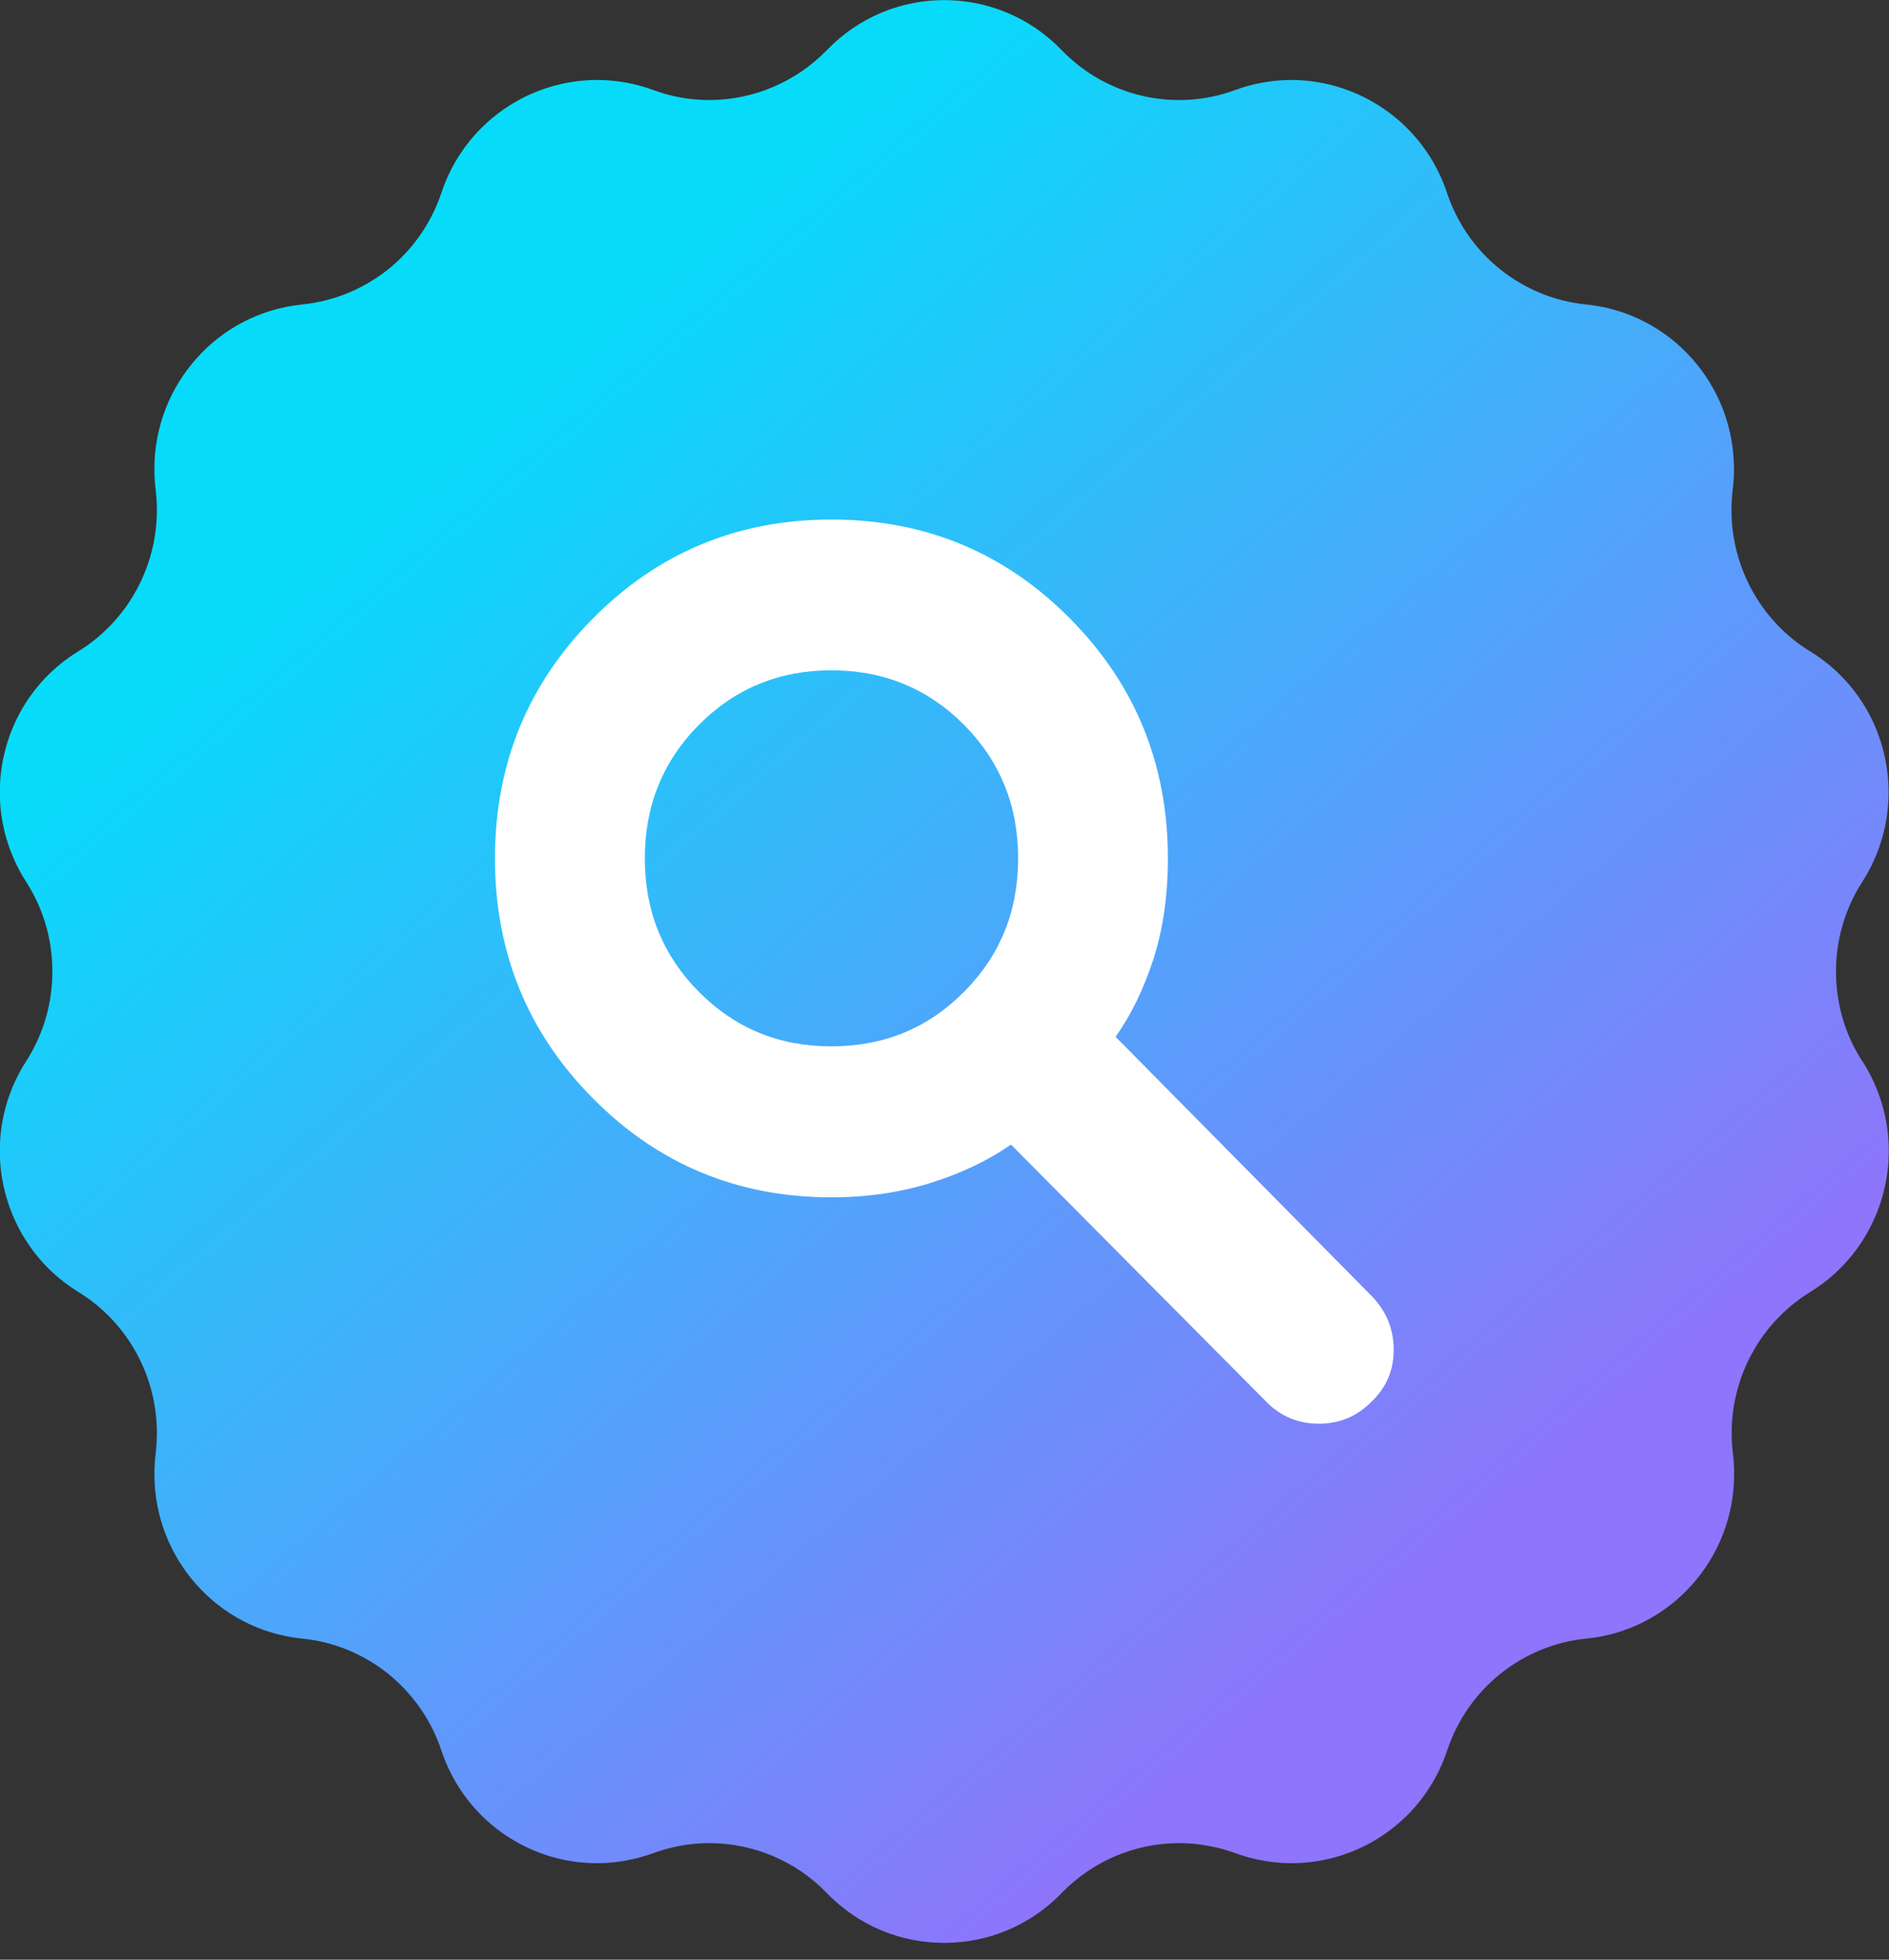
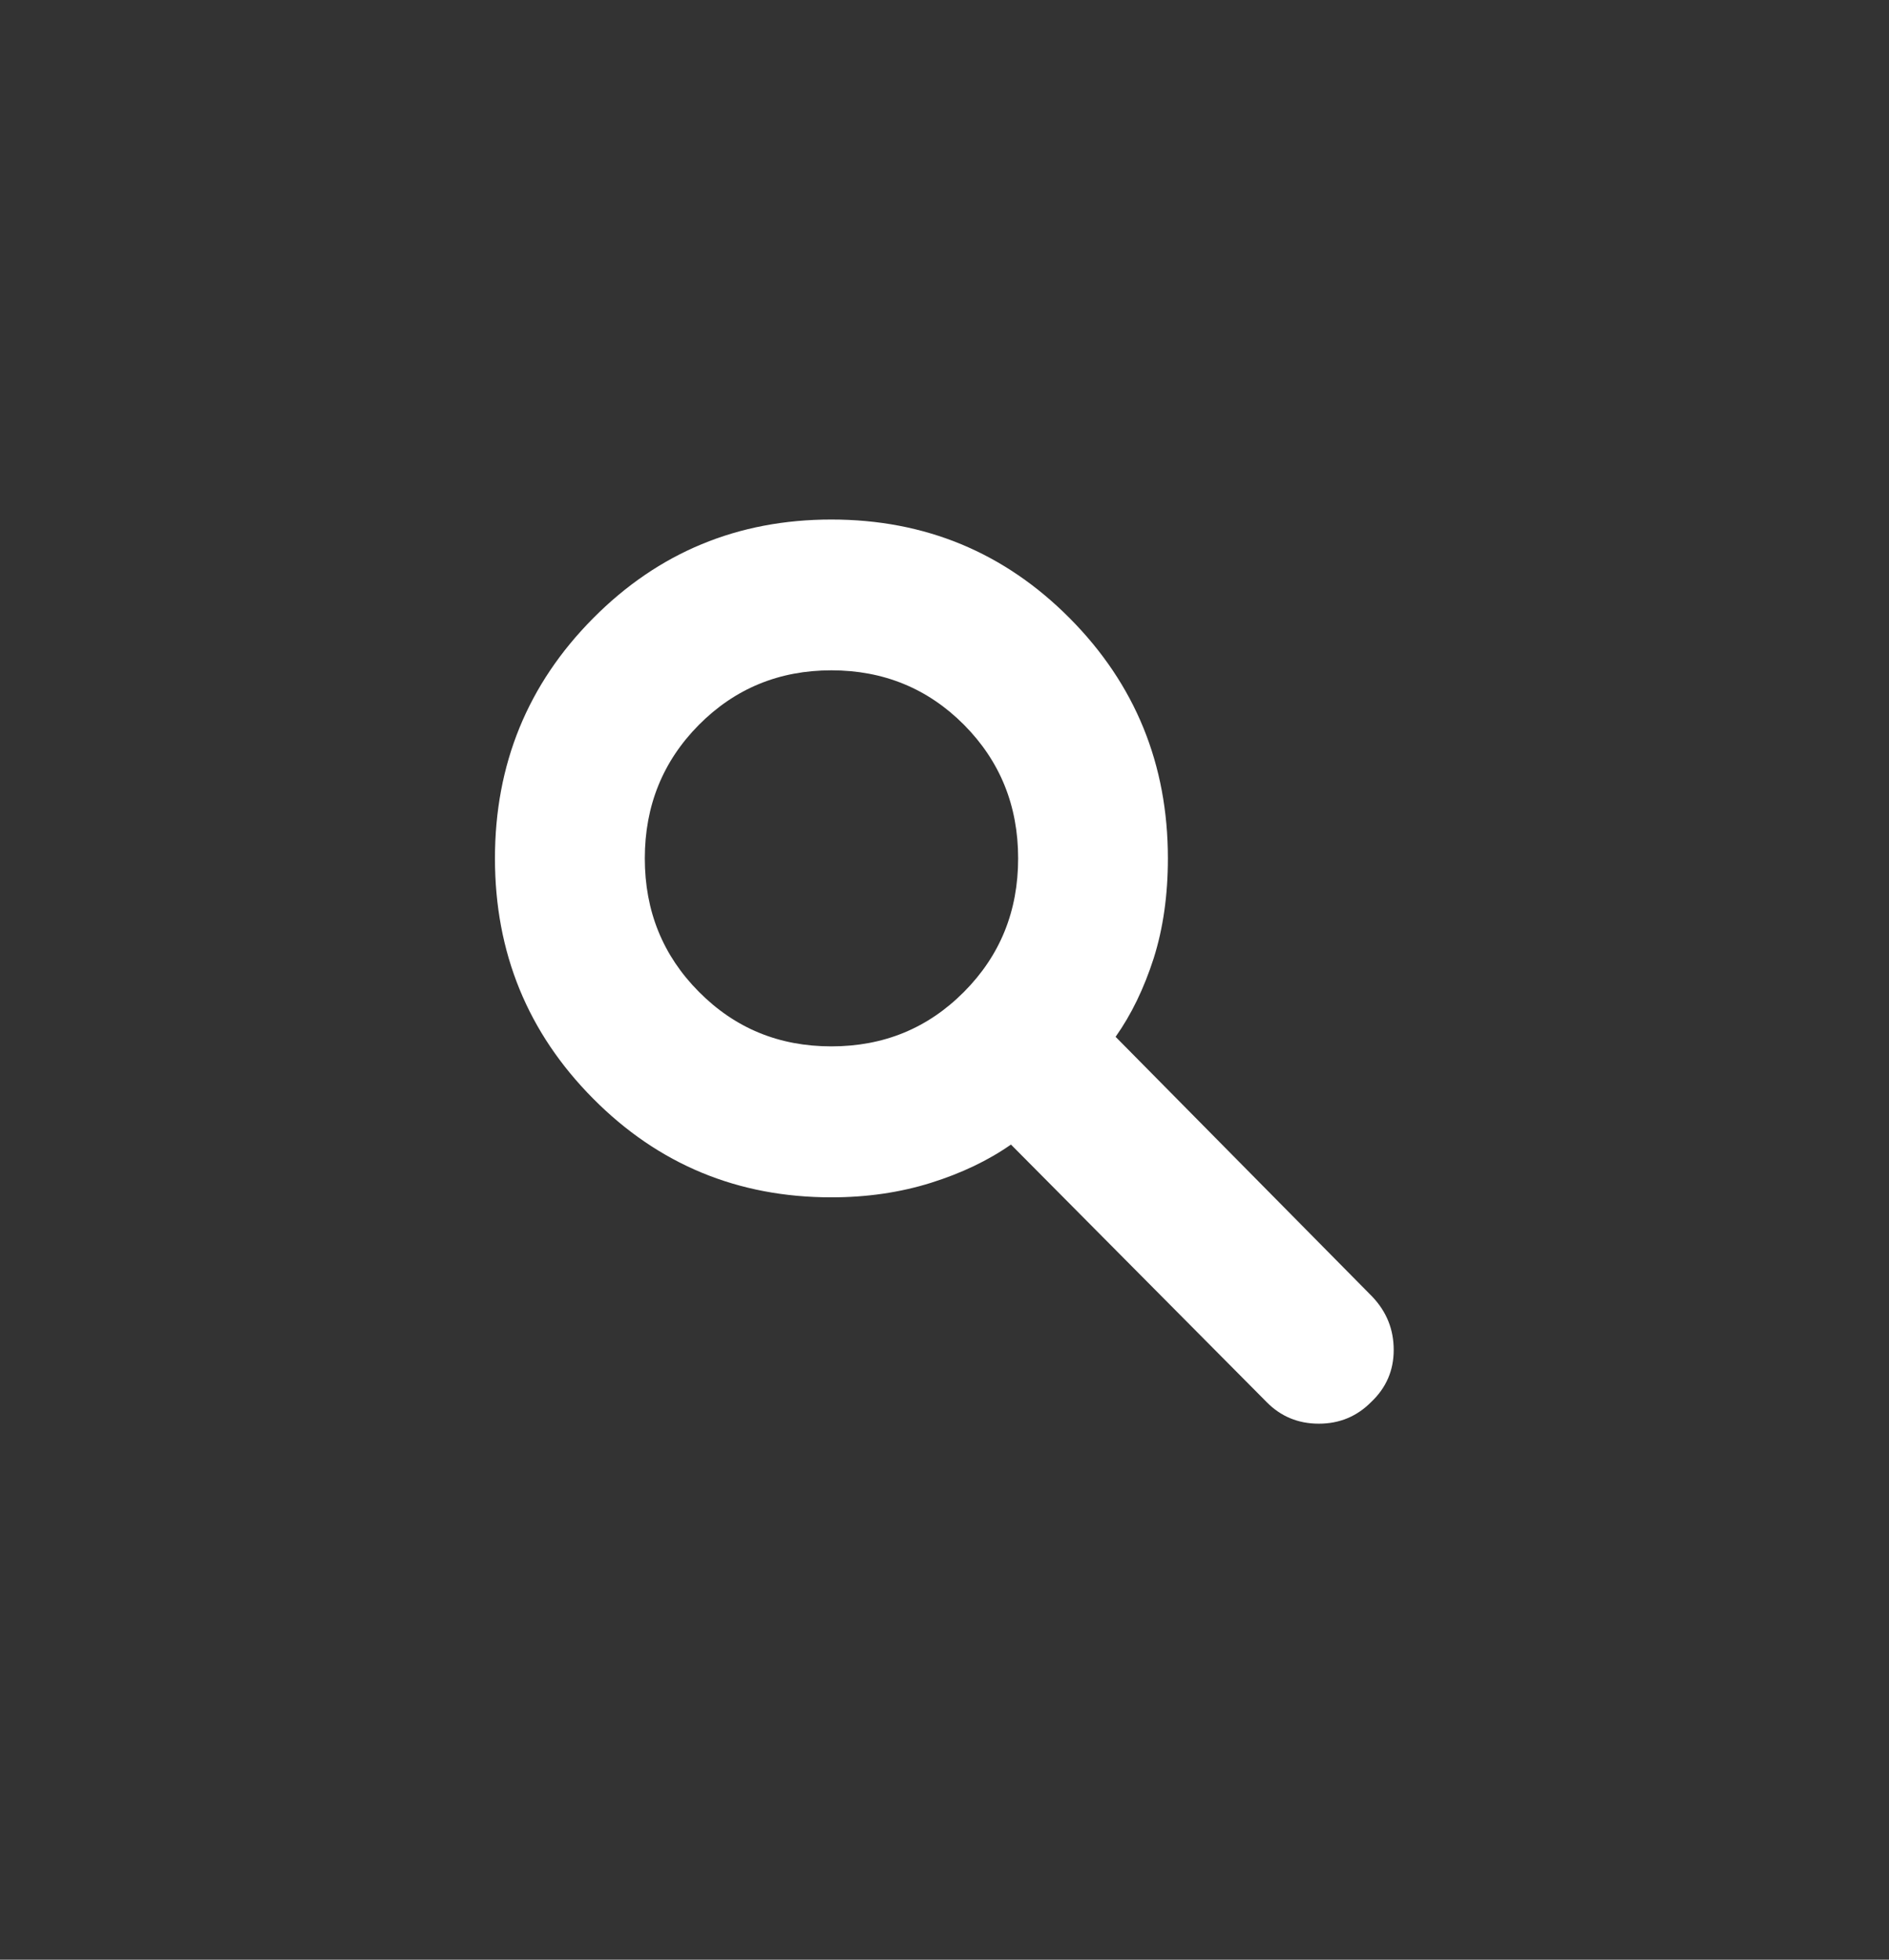
<svg xmlns="http://www.w3.org/2000/svg" width="54" height="56" viewBox="0 0 54 56" fill="none">
  <rect x="0" y="0" width="54" height="56" fill="#333333" stroke="none" />
-   <path d="M53.242 30.328C53.748 31.119 53.994 32.007 53.994 32.884C53.994 34.471 53.198 36.029 51.744 36.922C50.339 37.788 49.502 39.324 49.502 40.95C49.502 41.143 49.516 41.342 49.538 41.54C49.565 41.739 49.573 41.937 49.573 42.133C49.573 44.52 47.777 46.58 45.35 46.825C44.431 46.913 43.581 47.277 42.889 47.831C42.195 48.391 41.662 49.141 41.369 50.023C40.711 52.002 38.879 53.243 36.922 53.243C36.389 53.243 35.842 53.149 35.314 52.956C35.052 52.859 34.789 52.788 34.519 52.744C34.248 52.691 33.977 52.669 33.709 52.669C32.468 52.669 31.249 53.166 30.35 54.094C29.431 55.046 28.209 55.52 26.99 55.52C25.77 55.52 24.551 55.046 23.636 54.094C22.736 53.166 21.517 52.669 20.276 52.669C19.734 52.669 19.193 52.766 18.674 52.956C18.141 53.149 17.599 53.243 17.061 53.243C15.109 53.243 13.277 52.002 12.618 50.023C12.326 49.143 11.787 48.391 11.098 47.831C10.404 47.277 9.557 46.913 8.638 46.825C6.21 46.58 4.414 44.52 4.414 42.133C4.414 41.934 4.423 41.736 4.45 41.54C4.472 41.342 4.485 41.143 4.485 40.95C4.485 39.324 3.652 37.788 2.244 36.922C0.789 36.029 -0.006 34.471 -0.006 32.884C-0.006 32.007 0.237 31.119 0.746 30.328C1.249 29.545 1.497 28.657 1.497 27.759C1.497 26.86 1.249 25.978 0.746 25.198C0.24 24.406 -0.006 23.519 -0.006 22.642C-0.006 21.049 0.789 19.497 2.244 18.609C3.649 17.743 4.485 16.202 4.485 14.576C4.485 14.383 4.472 14.184 4.45 13.986C4.423 13.787 4.414 13.589 4.414 13.393C4.414 11.006 6.21 8.946 8.638 8.701C9.557 8.607 10.404 8.249 11.098 7.695C11.787 7.141 12.326 6.388 12.618 5.508C13.277 3.529 15.112 2.286 17.066 2.286C17.605 2.286 18.141 2.377 18.674 2.572C19.193 2.765 19.734 2.859 20.276 2.859C21.517 2.859 22.736 2.357 23.636 1.434C24.554 0.48 25.77 0.003 26.99 0.003C28.209 0.003 29.431 0.477 30.35 1.434C31.637 2.763 33.581 3.212 35.311 2.572C35.839 2.379 36.38 2.286 36.913 2.286C38.871 2.286 40.705 3.532 41.364 5.508C41.656 6.388 42.19 7.141 42.884 7.695C43.573 8.249 44.426 8.61 45.344 8.701C47.772 8.946 49.568 11.006 49.568 13.393C49.568 13.591 49.56 13.79 49.532 13.986C49.511 14.184 49.497 14.383 49.497 14.576C49.497 16.202 50.331 17.743 51.739 18.609C53.193 19.497 53.988 21.051 53.988 22.642C53.988 23.519 53.745 24.406 53.237 25.198C52.734 25.975 52.485 26.874 52.485 27.759C52.485 28.255 52.559 28.748 52.712 29.223C52.835 29.606 53.01 29.978 53.237 30.325L53.242 30.328Z" fill="url(#paint0_linear_93_37)" />
  <path d="M39.228 37.052L31.891 29.628C32.342 28.991 32.703 28.244 32.979 27.387C33.25 26.532 33.386 25.578 33.386 24.53C33.386 21.84 32.452 19.552 30.582 17.669C28.712 15.786 26.44 14.846 23.766 14.846C21.093 14.846 18.821 15.786 16.954 17.669C15.084 19.552 14.149 21.84 14.149 24.53C14.149 27.221 15.084 29.509 16.954 31.392C18.821 33.275 21.093 34.215 23.766 34.215C24.789 34.215 25.732 34.075 26.607 33.802C27.479 33.529 28.244 33.165 28.9 32.707L36.208 40.065C36.612 40.476 37.11 40.683 37.7 40.683C38.291 40.683 38.788 40.476 39.196 40.065C39.628 39.657 39.841 39.161 39.841 38.576C39.841 37.992 39.641 37.487 39.228 37.052ZM27.558 28.343C26.527 29.382 25.264 29.901 23.766 29.901C22.268 29.901 21.011 29.382 19.98 28.343C18.949 27.307 18.433 26.036 18.433 24.53C18.433 23.025 18.949 21.752 19.98 20.712C21.011 19.676 22.274 19.155 23.766 19.155C25.259 19.155 26.527 19.676 27.558 20.712C28.589 21.752 29.105 23.023 29.105 24.53C29.105 26.038 28.589 27.307 27.558 28.343Z" fill="white" />
  <defs>
    <linearGradient id="paint0_linear_93_37" x1="13.223" y1="11.425" x2="41.628" y2="44.56" gradientUnits="userSpaceOnUse">
      <stop stop-color="#06DCFA" />
      <stop offset="1" stop-color="#8E75FB" />
    </linearGradient>
  </defs>
</svg>